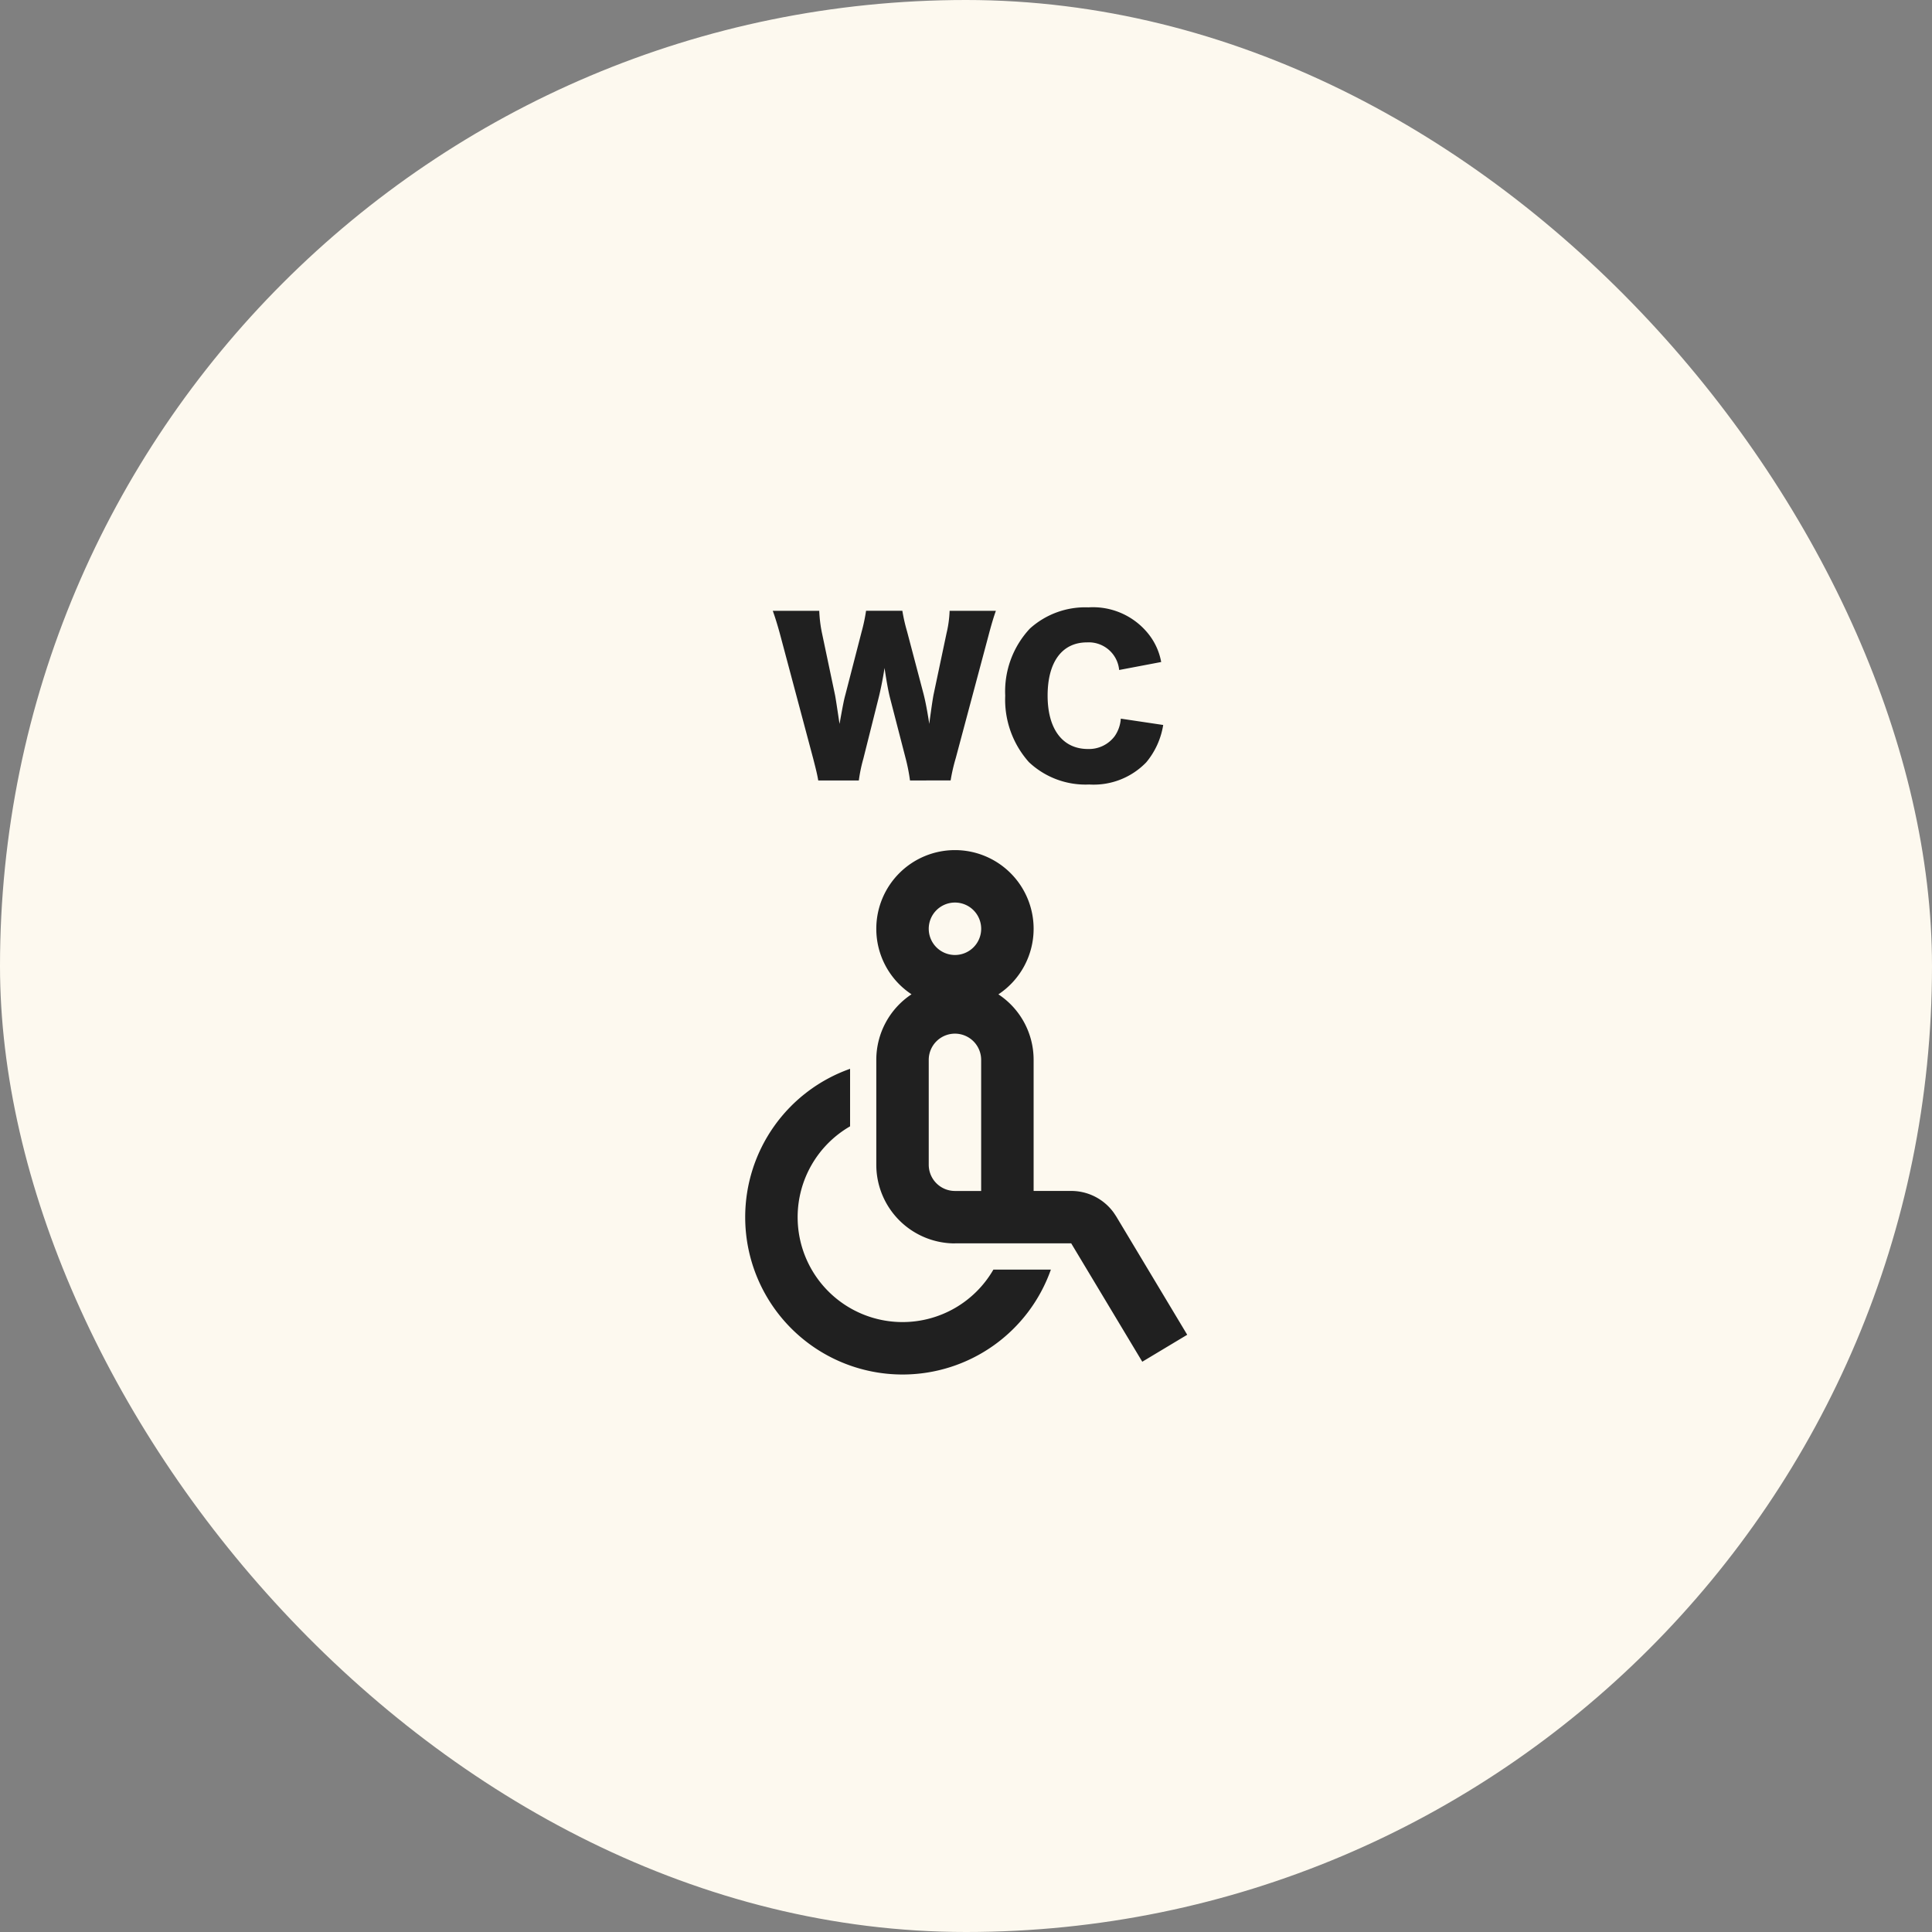
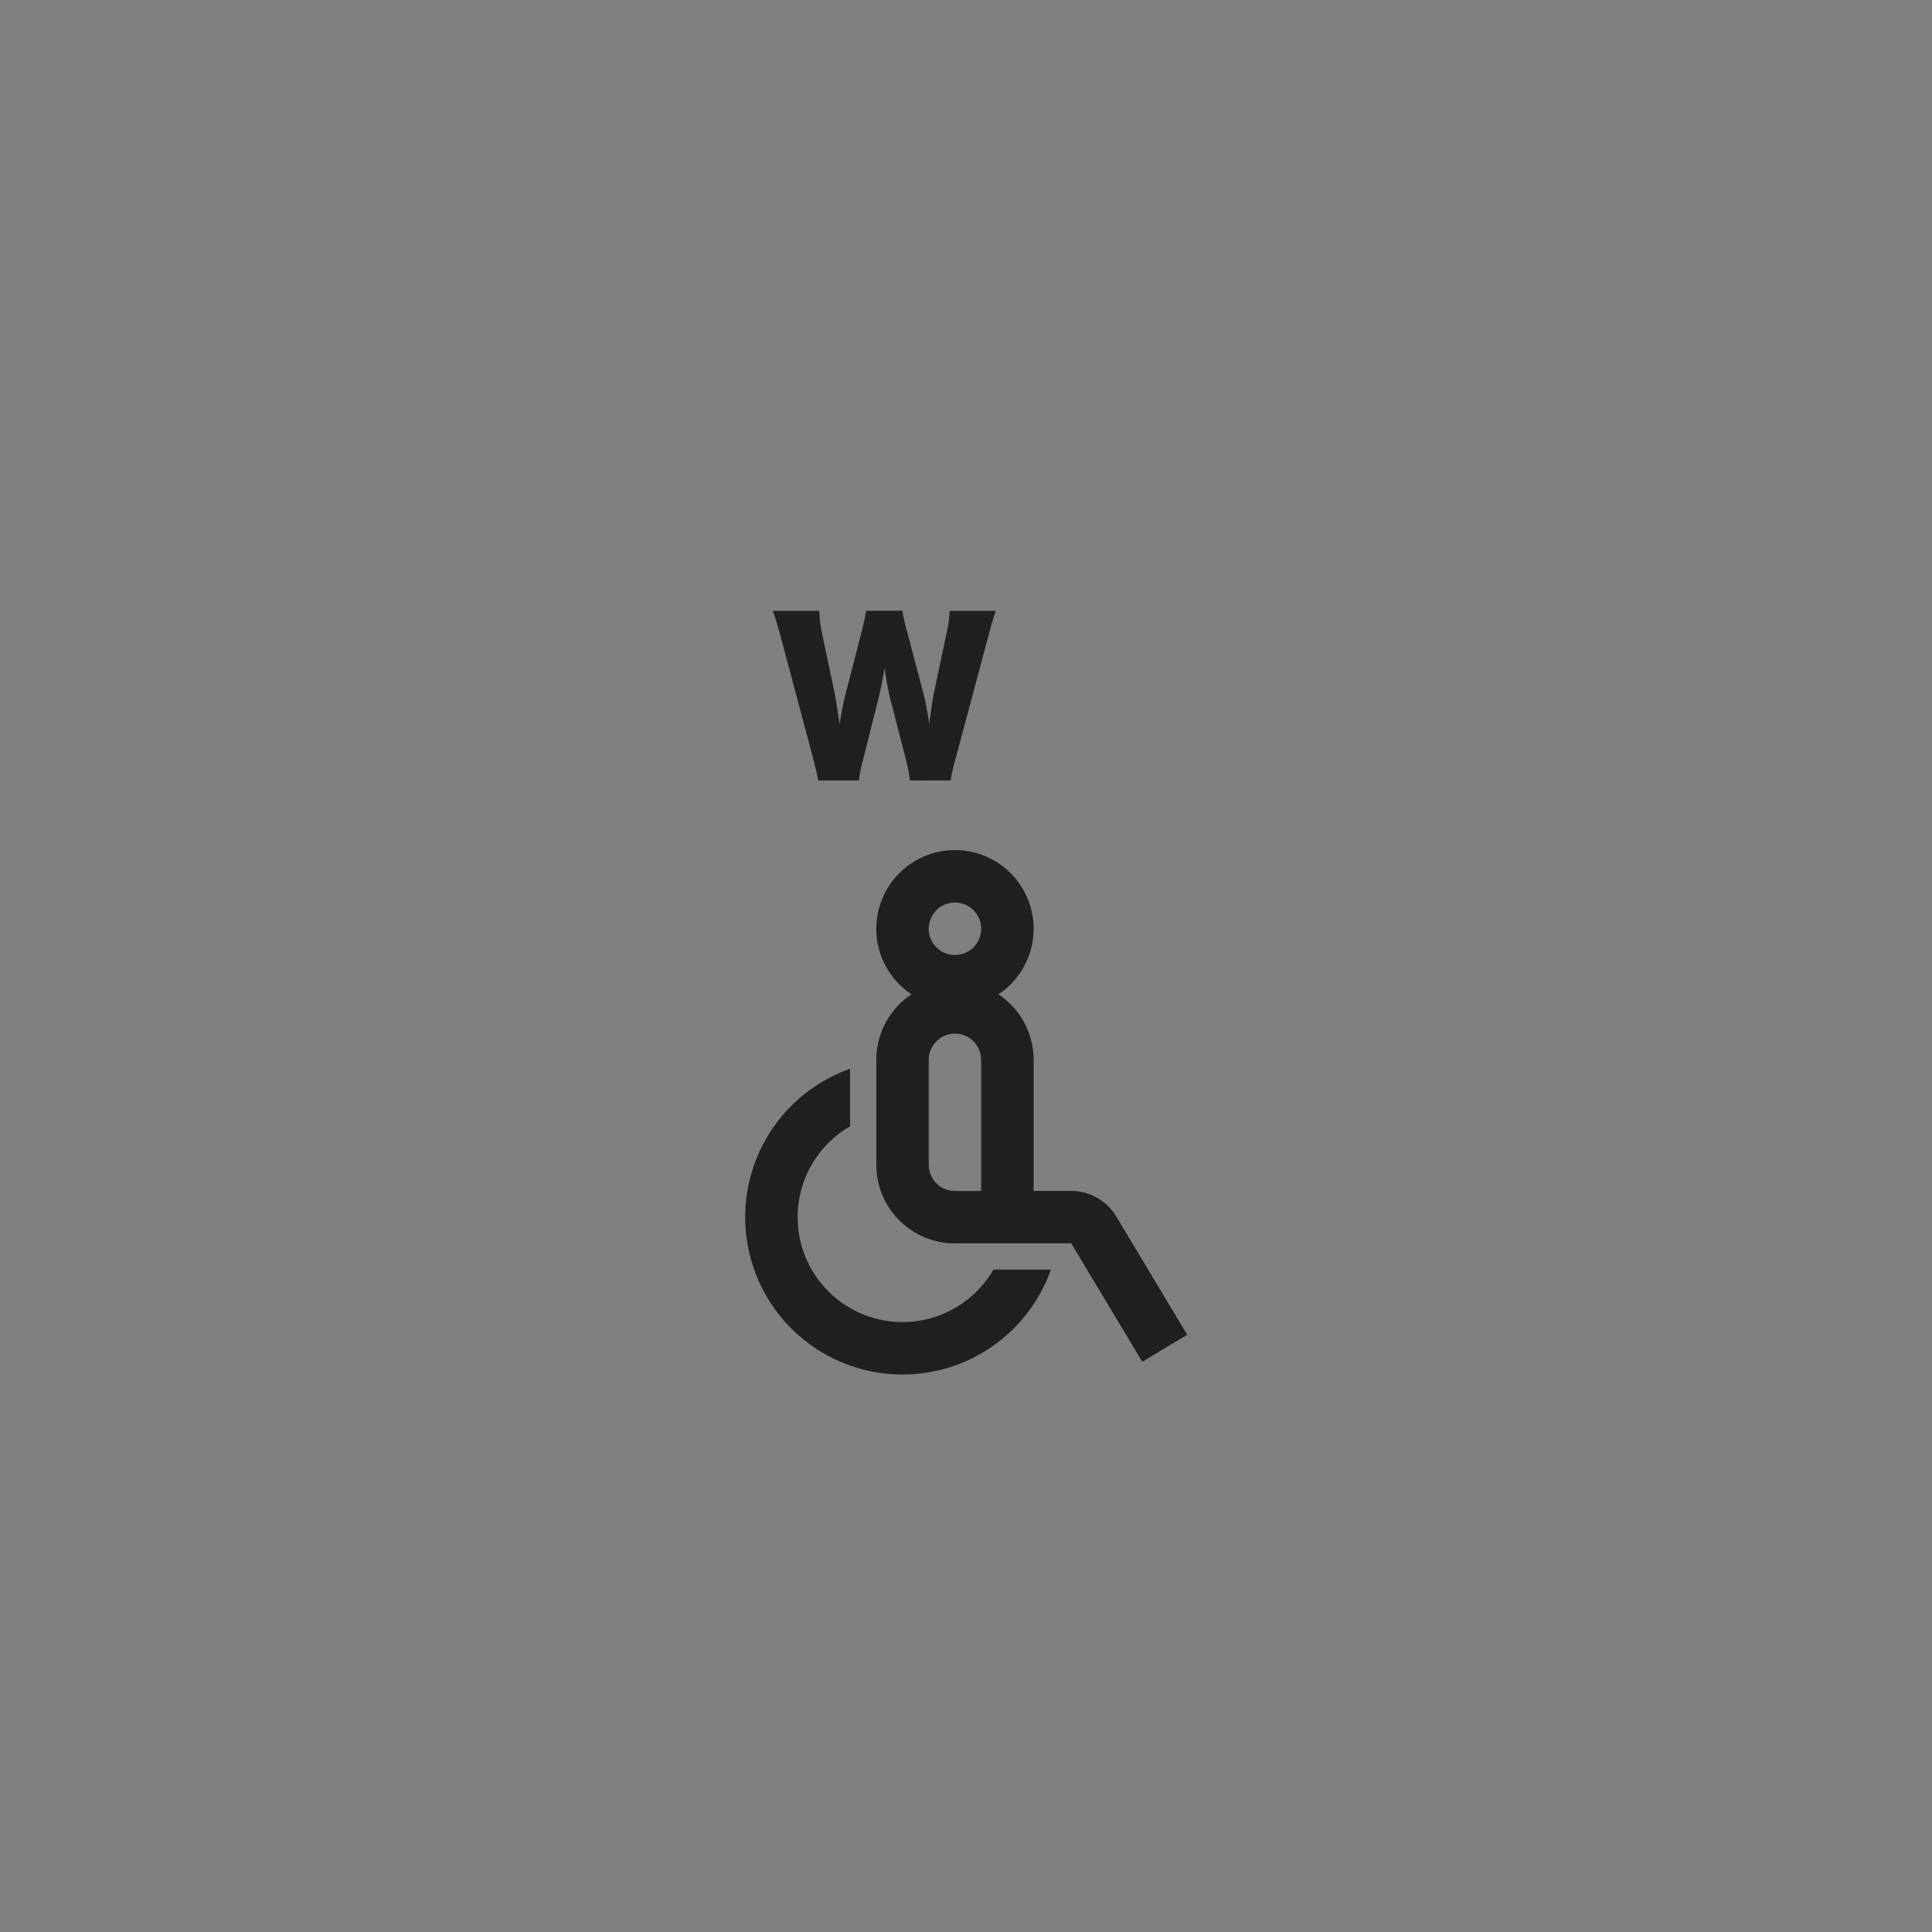
<svg xmlns="http://www.w3.org/2000/svg" width="70" height="70" viewBox="0 0 70 70">
  <rect x="0" y="0" width="70" height="70" fill="#808080" stroke="none" />
  <g id="グループ" transform="translate(-11)">
-     <rect id="background" width="70" height="70" rx="35" transform="translate(11)" fill="#fdf9ef" />
    <g id="icon14" transform="translate(31 20)">
-       <path id="パス_4286" data-name="パス 4286" d="M0,0H30V30H0Z" fill="none" />
      <g id="グループ_1573" data-name="グループ 1573" transform="translate(4.714 1.143)">
        <path id="パス_4676" data-name="パス 4676" d="M-464.826,18.65v2.084a3.8,3.8,0,0,0-1.9,3.292,3.8,3.8,0,0,0,3.8,3.8,3.8,3.8,0,0,0,3.292-1.9h2.083a5.7,5.7,0,0,1-5.375,3.8,5.7,5.7,0,0,1-5.7-5.7A5.7,5.7,0,0,1-464.826,18.65Zm3.8,6.326a2.85,2.85,0,0,1-2.85-2.85v-3.8A2.848,2.848,0,0,1-462.6,15.95a2.84,2.84,0,0,1-1.276-2.374,2.85,2.85,0,0,1,2.85-2.85,2.85,2.85,0,0,1,2.85,2.85,2.848,2.848,0,0,1-1.276,2.376,2.84,2.84,0,0,1,1.276,2.374v4.749h1.362a1.9,1.9,0,0,1,1.545.794l.085.128,2.573,4.289-1.628.977-2.575-4.289h-4.212Zm0-7.6a.95.95,0,0,0-.95.95v3.8a.95.95,0,0,0,.95.95h.949v-4.75A.95.95,0,0,0-461.026,17.376Zm0-4.75a.95.95,0,0,0-.95.95.95.95,0,0,0,.95.95.95.95,0,0,0,.95-.95A.95.95,0,0,0-461.026,12.626Z" transform="translate(470.912 -1.068)" fill="#202020" />
        <g id="グループ_1575" data-name="グループ 1575" transform="translate(3.286 0.857)">
          <path id="パス_4673" data-name="パス 4673" d="M679.758-45.642a6.711,6.711,0,0,0-.155-.79l-.561-2.171c-.074-.288-.133-.628-.207-1.115-.044.3-.133.768-.222,1.115l-.547,2.179a5.474,5.474,0,0,0-.162.783h-1.47c-.037-.214-.074-.369-.185-.8l-1.182-4.432c-.1-.377-.207-.716-.281-.916h1.684a4.873,4.873,0,0,0,.1.812l.473,2.245c.022.111.074.458.162,1.041.111-.62.162-.886.207-1.041l.591-2.29a6.381,6.381,0,0,0,.163-.768h1.315a6.246,6.246,0,0,0,.17.746l.6,2.275c.059.236.111.48.207,1.078.015-.14.015-.14.059-.451.022-.162.074-.517.1-.635l.465-2.2a4.071,4.071,0,0,0,.111-.812h1.677c-.074.2-.177.547-.273.916l-1.182,4.424a6.518,6.518,0,0,0-.185.805Z" transform="translate(-674.787 51.92)" fill="#202020" />
-           <path id="パス_4674" data-name="パス 4674" d="M811.831-51.611a1.105,1.105,0,0,0-1.167-1c-.9,0-1.425.709-1.425,1.928s.547,1.935,1.462,1.935a1.164,1.164,0,0,0,.968-.465,1.263,1.263,0,0,0,.222-.635l1.536.229a2.8,2.8,0,0,1-.613,1.352,2.647,2.647,0,0,1-2.068.805,2.99,2.99,0,0,1-2.186-.812,3.4,3.4,0,0,1-.857-2.408,3.333,3.333,0,0,1,.894-2.43,2.992,2.992,0,0,1,2.12-.768,2.571,2.571,0,0,1,2.179.968,2.282,2.282,0,0,1,.458,1.012Z" transform="translate(-799.282 53.886)" fill="#202020" />
        </g>
      </g>
    </g>
  </g>
</svg>